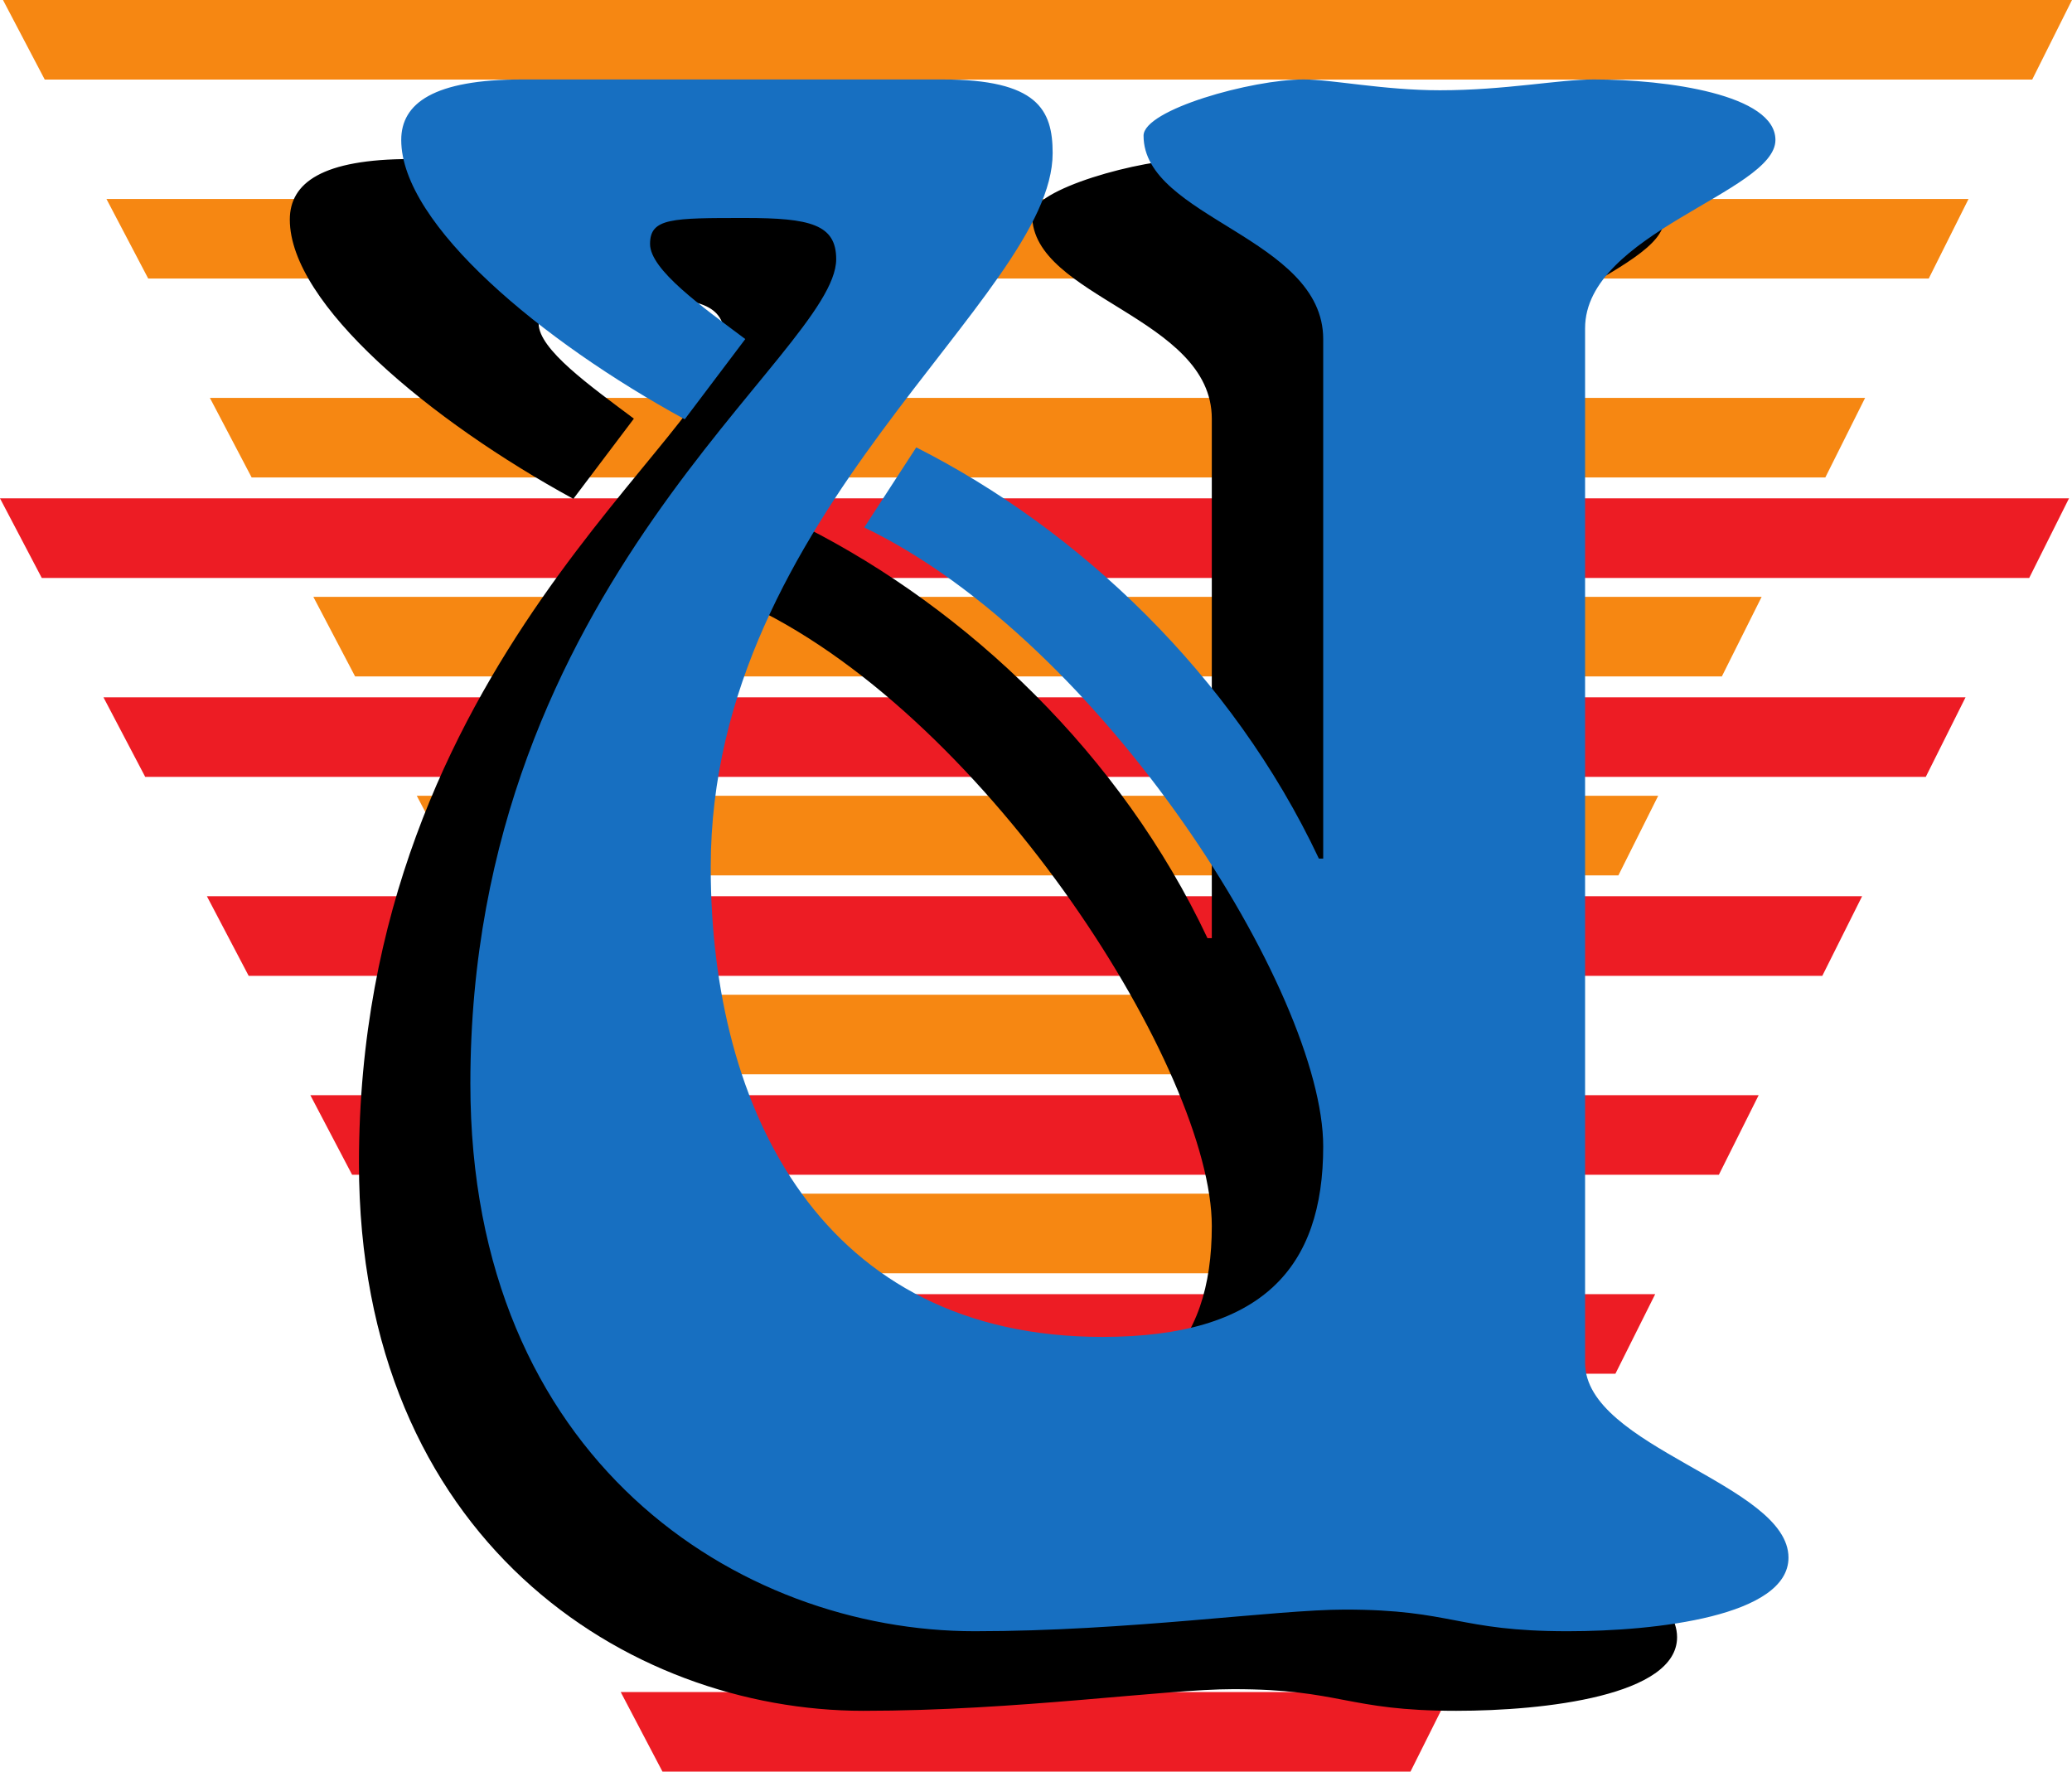
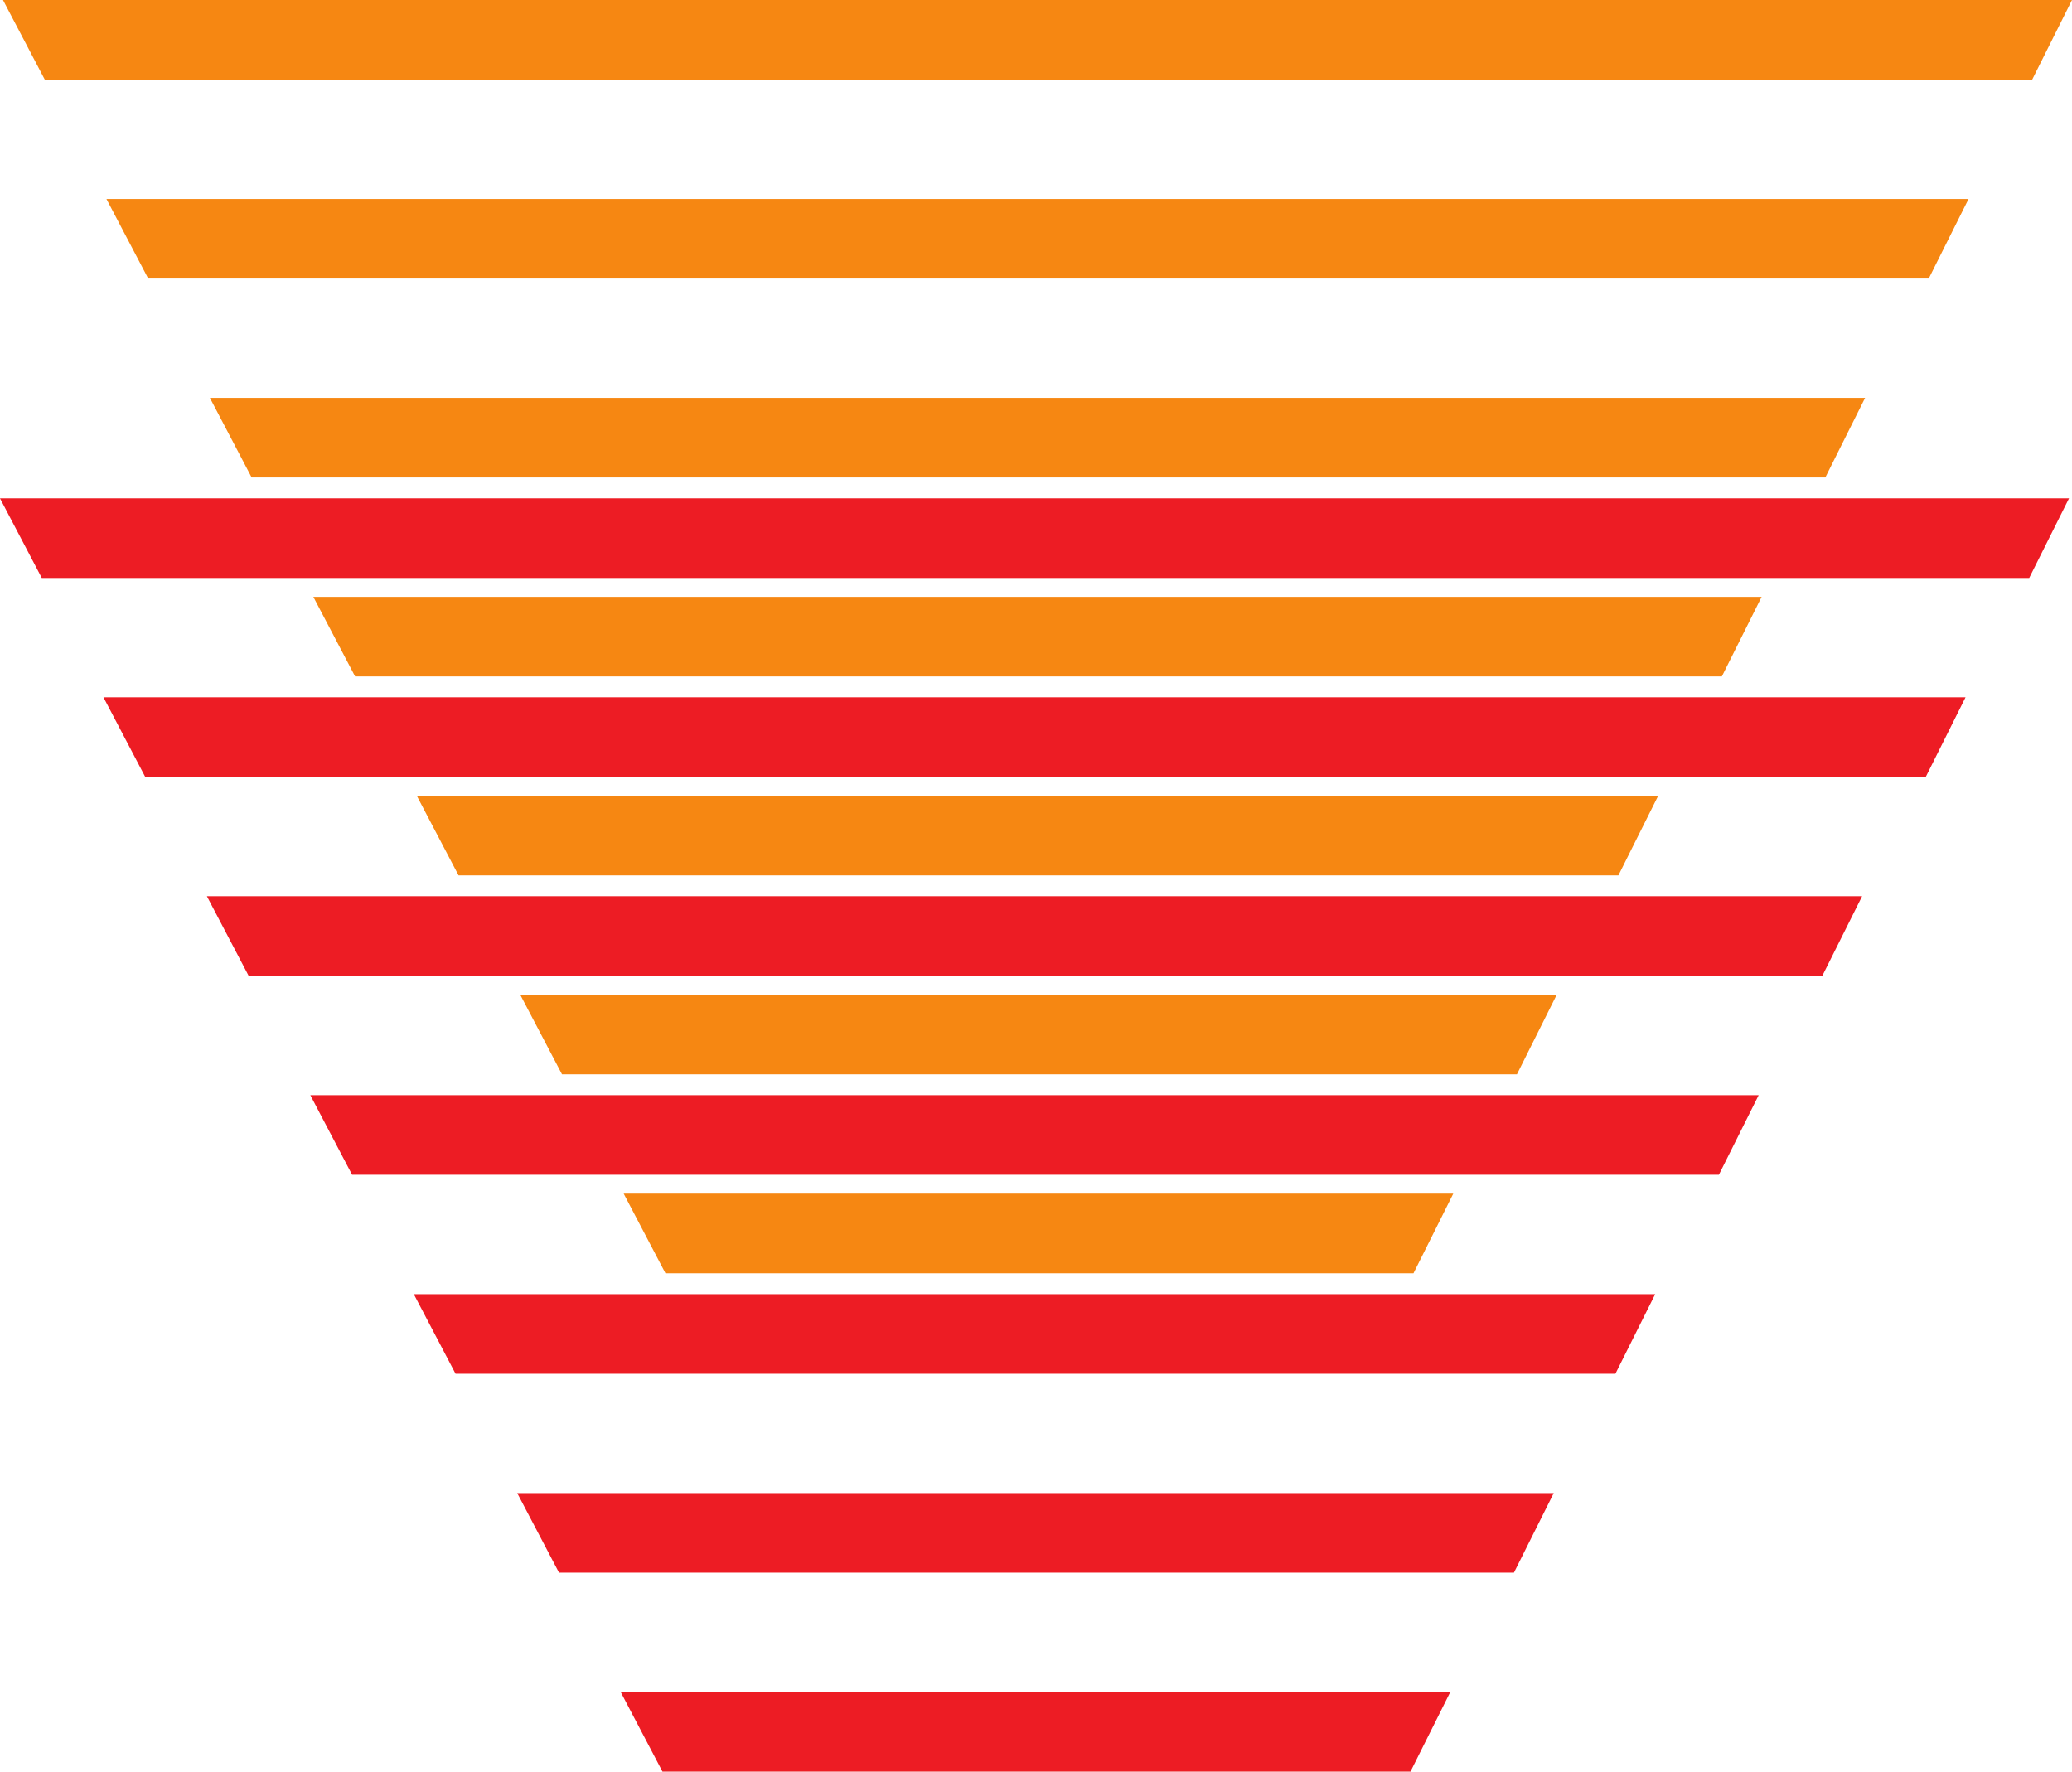
<svg xmlns="http://www.w3.org/2000/svg" width="65.094" height="55.656">
  <path fill="#ed1c24" d="m63.75 18.156 1.25-2.5H0l1.312 2.5H63.75m-3.25 6.25 1.25-2.5H3.25l1.312 2.5H60.5m-3.25 6.25 1.25-2.5h-52l1.312 2.5H57.25M54 36.906l1.25-2.5H9.75l1.312 2.5H54m-3.25 6.25 1.25-2.5H13l1.312 2.5H50.75m-3.188 6.25 1.25-2.5H16.25l1.312 2.5h30m-3.25 6.25 1.25-2.5H19.5l1.312 2.5h23.5" />
  <path fill="#f68712" d="m63.844 2.5 1.25-2.5h-65l1.312 2.5h62.438m-3.25 6.25 1.25-2.5h-58.5l1.312 2.5h55.938M57.344 15l1.25-2.5h-52L7.906 15h49.438m-3.25 6.25 1.25-2.5h-45.5l1.312 2.5h42.938m-3.25 6.25 1.25-2.5h-39l1.312 2.5h36.438m-3.188 6.25 1.25-2.5H16.344l1.312 2.5h30M44.406 40l1.25-2.5H19.594l1.312 2.5h23.5" />
-   <path d="M18.012 15.672c-4.489-2.45-8.907-6.121-8.907-8.774 0-1.156 1.02-1.902 3.805-1.902h13.192c2.992 0 3.468.95 3.468 2.313 0 4.554-10.742 11.285-10.742 22.433 0 7.688 3.535 14.758 12.305 14.758 5.031 0 6.937-2.176 6.937-5.984 0-4.829-6.937-15.844-14.418-19.446l1.633-2.515c5.102 2.582 9.926 7.136 12.649 12.918h.136v-16.32c0-3.196-5.644-3.805-5.644-6.391 0-.817 3.398-1.766 5.031-1.766.883 0 2.516.34 4.281.34 2.043 0 3.742-.34 4.828-.34 2.313 0 5.711.477 5.711 1.902 0 1.633-5.98 2.926-5.98 5.914v32.504c0 2.653 6.39 3.809 6.39 6.118 0 1.836-4.148 2.312-6.937 2.312-3.465 0-3.602-.68-7-.68-2.176 0-6.8.68-11.629.68-7.41 0-15.844-5.371-15.844-17.203 0-15.773 11.493-22.914 11.493-25.902 0-1.09-.817-1.293-2.856-1.293-2.312 0-2.992 0-2.992.816 0 .813 1.633 1.969 2.992 2.988l-1.902 2.52" />
-   <path fill="#176fc1" d="M21.512 13.172c-4.489-2.45-8.907-6.121-8.907-8.774 0-1.156 1.02-1.902 3.805-1.902h13.192c2.992 0 3.468.95 3.468 2.313 0 4.554-10.742 11.285-10.742 22.433C22.328 34.93 25.863 42 34.633 42c5.031 0 6.937-2.176 6.937-5.984 0-4.829-6.937-15.844-14.418-19.446l1.633-2.515c5.102 2.582 9.926 7.136 12.649 12.918h.136v-16.32c0-3.196-5.644-3.805-5.644-6.391 0-.817 3.398-1.766 5.031-1.766.883 0 2.516.34 4.281.34 2.043 0 3.742-.34 4.828-.34 2.313 0 5.711.477 5.711 1.902 0 1.633-5.98 2.926-5.98 5.914v32.504c0 2.653 6.39 3.809 6.39 6.118 0 1.836-4.148 2.312-6.937 2.312-3.465 0-3.602-.68-7-.68-2.176 0-6.8.68-11.629.68-7.41 0-15.844-5.371-15.844-17.203 0-15.773 11.493-22.914 11.493-25.902 0-1.09-.817-1.293-2.856-1.293-2.312 0-2.992 0-2.992.816 0 .813 1.633 1.969 2.992 2.988l-1.902 2.52" />
</svg>